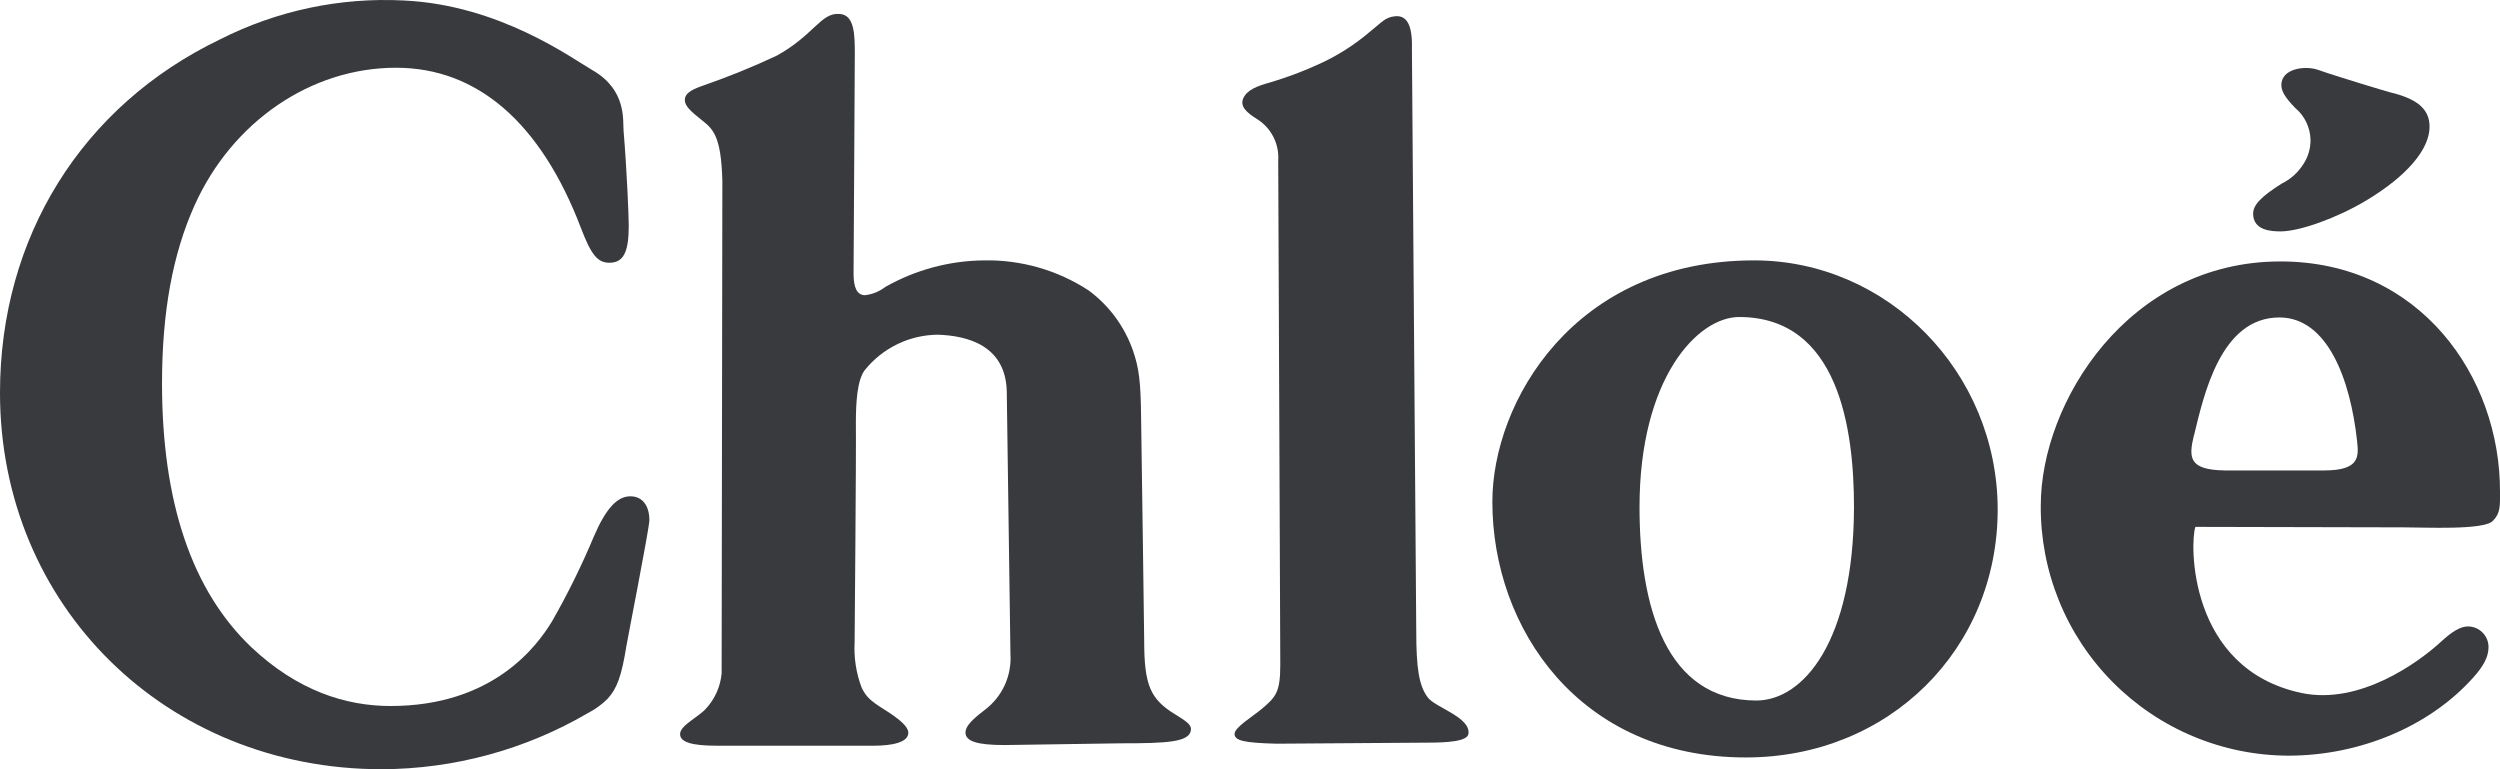
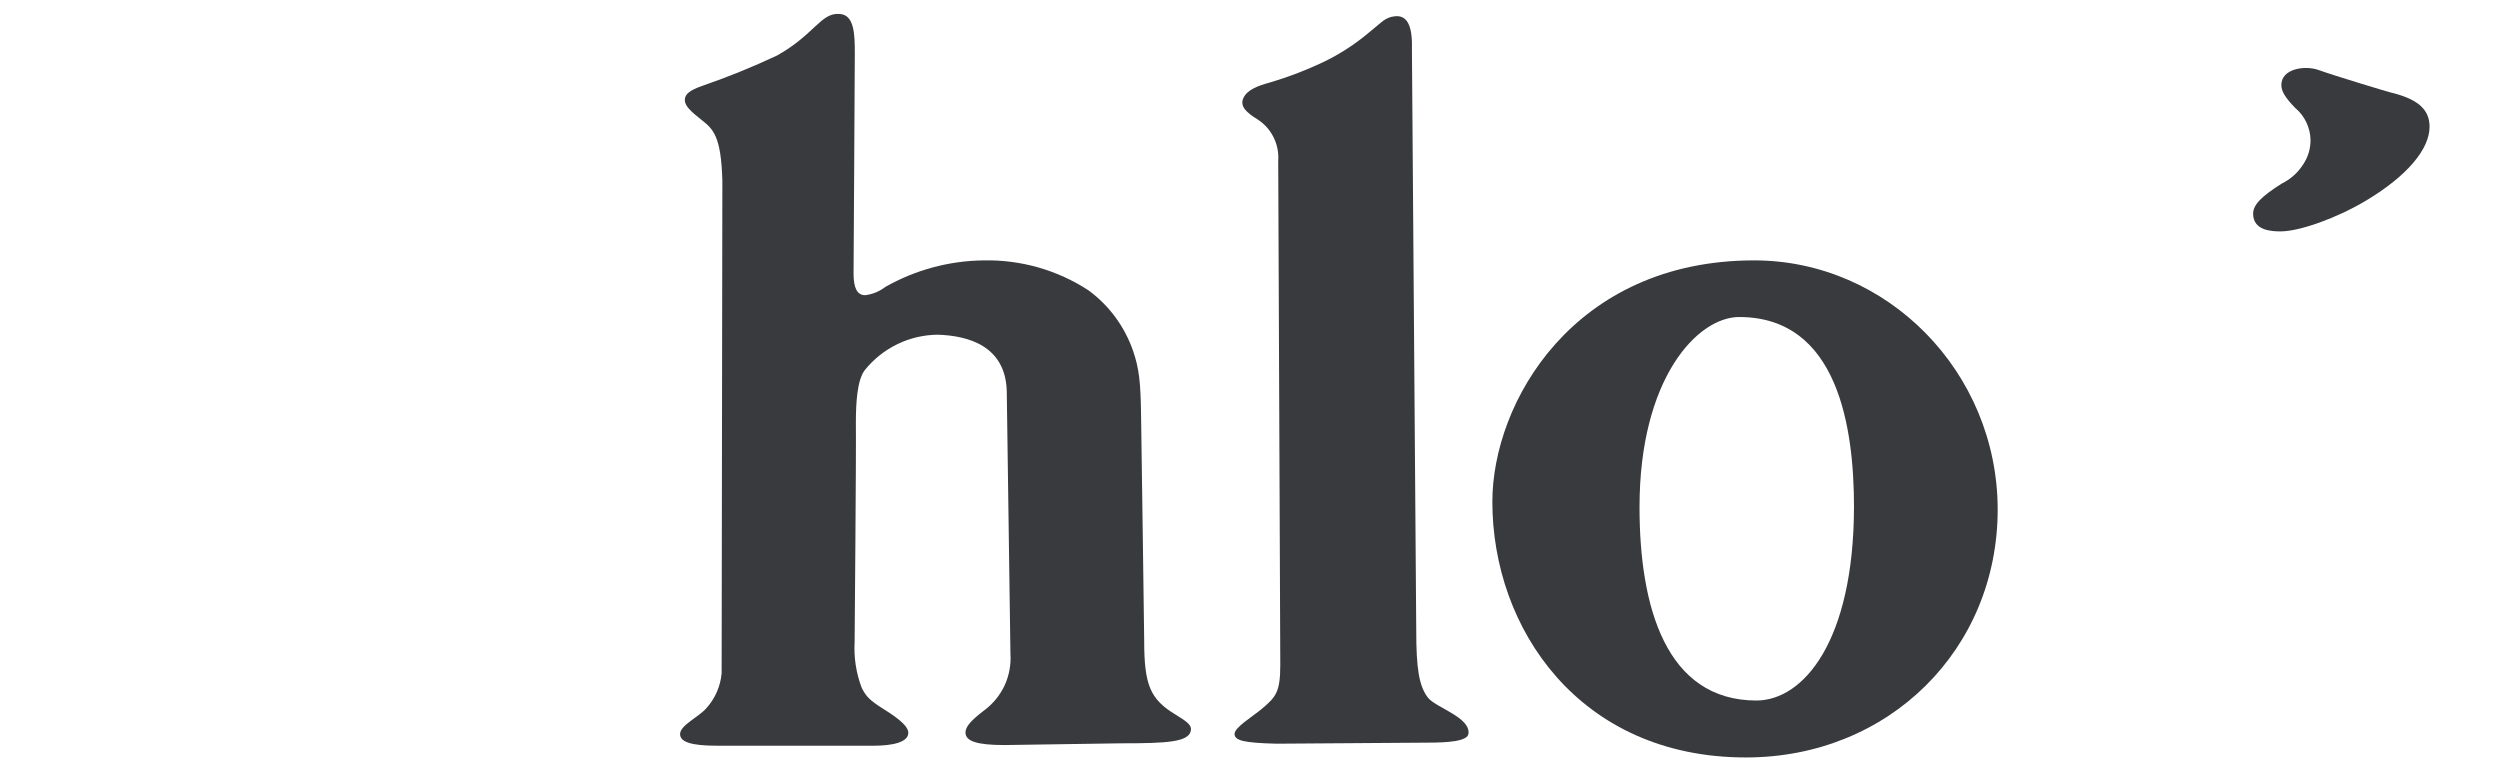
<svg xmlns="http://www.w3.org/2000/svg" width="52" height="16" viewBox="0 0 52 16" fill="none">
-   <path fill-rule="evenodd" clip-rule="evenodd" d="M8.124 14.685C10.263 14.685 11.178 13.428 11.485 12.919C11.809 12.352 12.098 11.765 12.351 11.162C12.6 10.582 12.835 10.323 13.112 10.323C13.354 10.323 13.507 10.508 13.507 10.821C13.507 10.983 13.047 13.319 13.03 13.432C12.929 14.062 12.835 14.32 12.635 14.538C12.515 14.656 12.377 14.756 12.227 14.833C10.926 15.593 9.447 15.995 7.94 16C3.451 16 0 12.597 0 8.17C0 4.934 1.704 2.199 4.579 0.818C5.759 0.22 7.075 -0.058 8.396 0.01C10.397 0.102 11.904 1.22 12.332 1.465C13.038 1.874 12.953 2.512 12.97 2.715C13.038 3.533 13.078 4.485 13.078 4.699C13.078 5.252 12.964 5.465 12.676 5.465C12.43 5.465 12.297 5.303 12.083 4.741C11.249 2.554 9.93 1.409 8.237 1.409C6.47 1.409 4.83 2.529 4.047 4.271C3.591 5.285 3.37 6.496 3.37 7.976C3.37 10.449 3.994 12.289 5.229 13.463C6.189 14.367 7.19 14.685 8.124 14.685Z" fill="#383A3D" />
  <path fill-rule="evenodd" clip-rule="evenodd" d="M17.78 1.113C17.78 1.503 17.754 5.596 17.754 5.69C17.754 5.994 17.831 6.14 17.994 6.14C18.147 6.122 18.292 6.063 18.413 5.969C19.038 5.614 19.742 5.424 20.461 5.416C21.235 5.4 21.997 5.618 22.645 6.042C23.073 6.358 23.394 6.796 23.568 7.298C23.694 7.667 23.727 7.945 23.735 8.692C23.747 9.348 23.799 13.317 23.799 13.317C23.799 14.25 23.923 14.543 24.449 14.862C24.704 15.017 24.78 15.084 24.772 15.18C24.748 15.438 24.276 15.461 23.315 15.461L20.898 15.497C20.322 15.497 20.082 15.419 20.082 15.235C20.082 15.119 20.193 14.986 20.476 14.772C20.657 14.637 20.802 14.459 20.897 14.254C20.991 14.049 21.032 13.823 21.017 13.598C21.017 13.511 20.941 8.157 20.941 8.157C20.926 7.187 20.128 6.984 19.514 6.962C19.22 6.963 18.93 7.03 18.666 7.158C18.402 7.286 18.17 7.471 17.986 7.7C17.831 7.908 17.802 8.358 17.802 8.806C17.811 9.409 17.776 13.242 17.776 13.354C17.758 13.677 17.808 14 17.922 14.302C18.011 14.486 18.094 14.571 18.389 14.755C18.744 14.977 18.893 15.124 18.893 15.242C18.893 15.441 18.561 15.511 18.166 15.511H14.914C14.379 15.511 14.135 15.434 14.146 15.259C14.157 15.084 14.53 14.912 14.683 14.741C14.871 14.538 14.986 14.278 15.01 14.003C15.01 13.795 15.025 3.767 15.025 3.767C15.001 2.814 14.825 2.68 14.593 2.495C14.36 2.311 14.244 2.2 14.244 2.08C14.244 1.961 14.342 1.881 14.593 1.791C15.127 1.607 15.651 1.395 16.162 1.155C16.936 0.722 17.074 0.263 17.455 0.29C17.774 0.298 17.78 0.722 17.78 1.113Z" fill="#383A3D" />
  <path fill-rule="evenodd" clip-rule="evenodd" d="M29.368 1.013C29.368 1.013 29.458 12.967 29.458 13.124C29.458 13.895 29.514 14.271 29.702 14.512C29.861 14.717 30.59 14.921 30.544 15.262C30.524 15.421 30.108 15.447 29.689 15.447L26.55 15.469C25.873 15.451 25.679 15.405 25.679 15.266C25.679 15.128 26.048 14.91 26.247 14.743C26.543 14.494 26.63 14.392 26.63 13.821C26.63 13.758 26.587 3.343 26.587 3.343C26.599 3.173 26.565 3.003 26.488 2.851C26.411 2.698 26.294 2.57 26.15 2.479C25.937 2.346 25.78 2.215 25.863 2.038C25.946 1.861 26.17 1.784 26.417 1.715C26.761 1.613 27.098 1.487 27.424 1.338C27.816 1.162 28.18 0.93 28.506 0.65C28.742 0.465 28.807 0.359 29.017 0.338C29.228 0.318 29.383 0.46 29.368 1.013Z" fill="#383A3D" />
  <path fill-rule="evenodd" clip-rule="evenodd" d="M49.705 1.918C50.258 2.049 50.535 2.254 50.535 2.636C50.535 3.109 50.057 3.668 49.213 4.173C48.611 4.533 47.836 4.813 47.435 4.813C47.251 4.813 46.865 4.798 46.865 4.444C46.865 4.26 47.036 4.087 47.459 3.819C47.641 3.73 47.795 3.593 47.904 3.423C48.005 3.274 48.059 3.098 48.059 2.918C48.058 2.789 48.028 2.663 47.973 2.546C47.918 2.43 47.839 2.327 47.74 2.245C47.531 2.031 47.452 1.896 47.452 1.769C47.452 1.428 47.934 1.36 48.207 1.45C48.608 1.592 49.642 1.902 49.705 1.918Z" fill="#383A3D" />
-   <path fill-rule="evenodd" clip-rule="evenodd" d="M50.005 10.969C50.438 10.969 51.667 11.031 51.852 10.834C52.013 10.67 52 10.524 52 10.227C52.005 7.834 50.334 5.438 47.433 5.438C44.27 5.438 42.448 8.369 42.448 10.515C42.443 11.194 42.572 11.868 42.828 12.498C43.083 13.127 43.461 13.7 43.939 14.183C44.417 14.666 44.986 15.051 45.613 15.314C46.241 15.578 46.914 15.715 47.594 15.718C49.088 15.718 50.533 15.108 51.438 14.099C51.664 13.85 51.761 13.655 51.761 13.465C51.762 13.408 51.752 13.352 51.731 13.3C51.71 13.247 51.678 13.199 51.639 13.159C51.599 13.118 51.552 13.086 51.5 13.064C51.447 13.042 51.392 13.03 51.335 13.03C51.18 13.03 51.01 13.127 50.755 13.364C50.319 13.762 49.093 14.671 47.871 14.414C45.504 13.913 45.55 11.28 45.664 10.959L50.005 10.969ZM45.635 9.057C45.84 8.216 46.189 6.603 47.411 6.603C48.412 6.603 48.888 7.893 49.027 9.171C49.06 9.488 49.095 9.785 48.344 9.785H46.27C45.522 9.772 45.522 9.516 45.635 9.048V9.057Z" fill="#383A3D" />
  <path fill-rule="evenodd" clip-rule="evenodd" d="M36.486 5.416C32.736 5.416 31.041 8.366 31.041 10.438C31.041 13.07 32.85 15.755 36.314 15.755C39.292 15.755 41.552 13.506 41.552 10.593C41.545 7.731 39.255 5.416 36.486 5.416ZM36.537 14.571C34.648 14.571 34.102 12.617 34.102 10.549C34.102 7.868 35.308 6.594 36.174 6.594C38.245 6.594 38.563 8.924 38.563 10.549C38.556 13.343 37.509 14.571 36.53 14.571H36.537Z" fill="#383A3D" />
</svg>